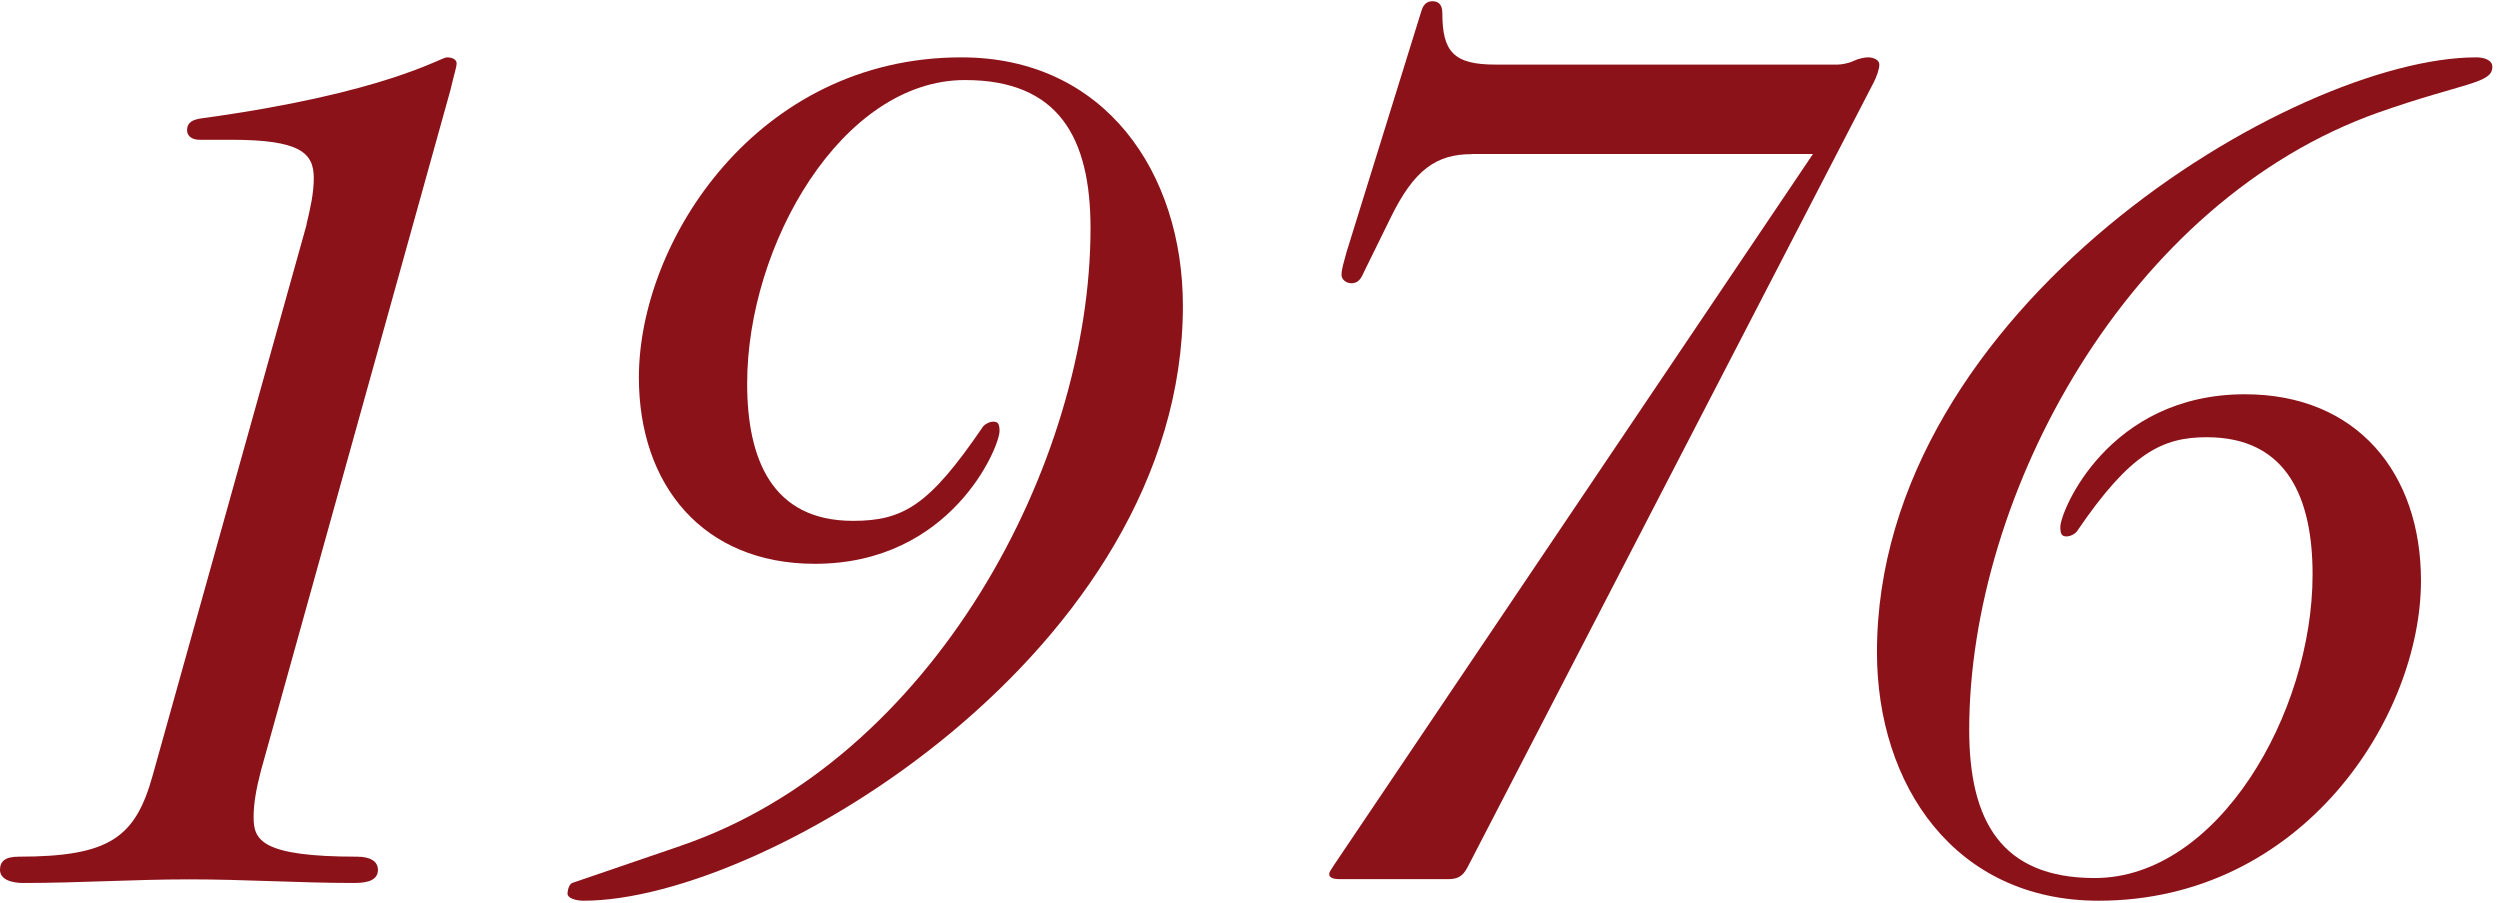
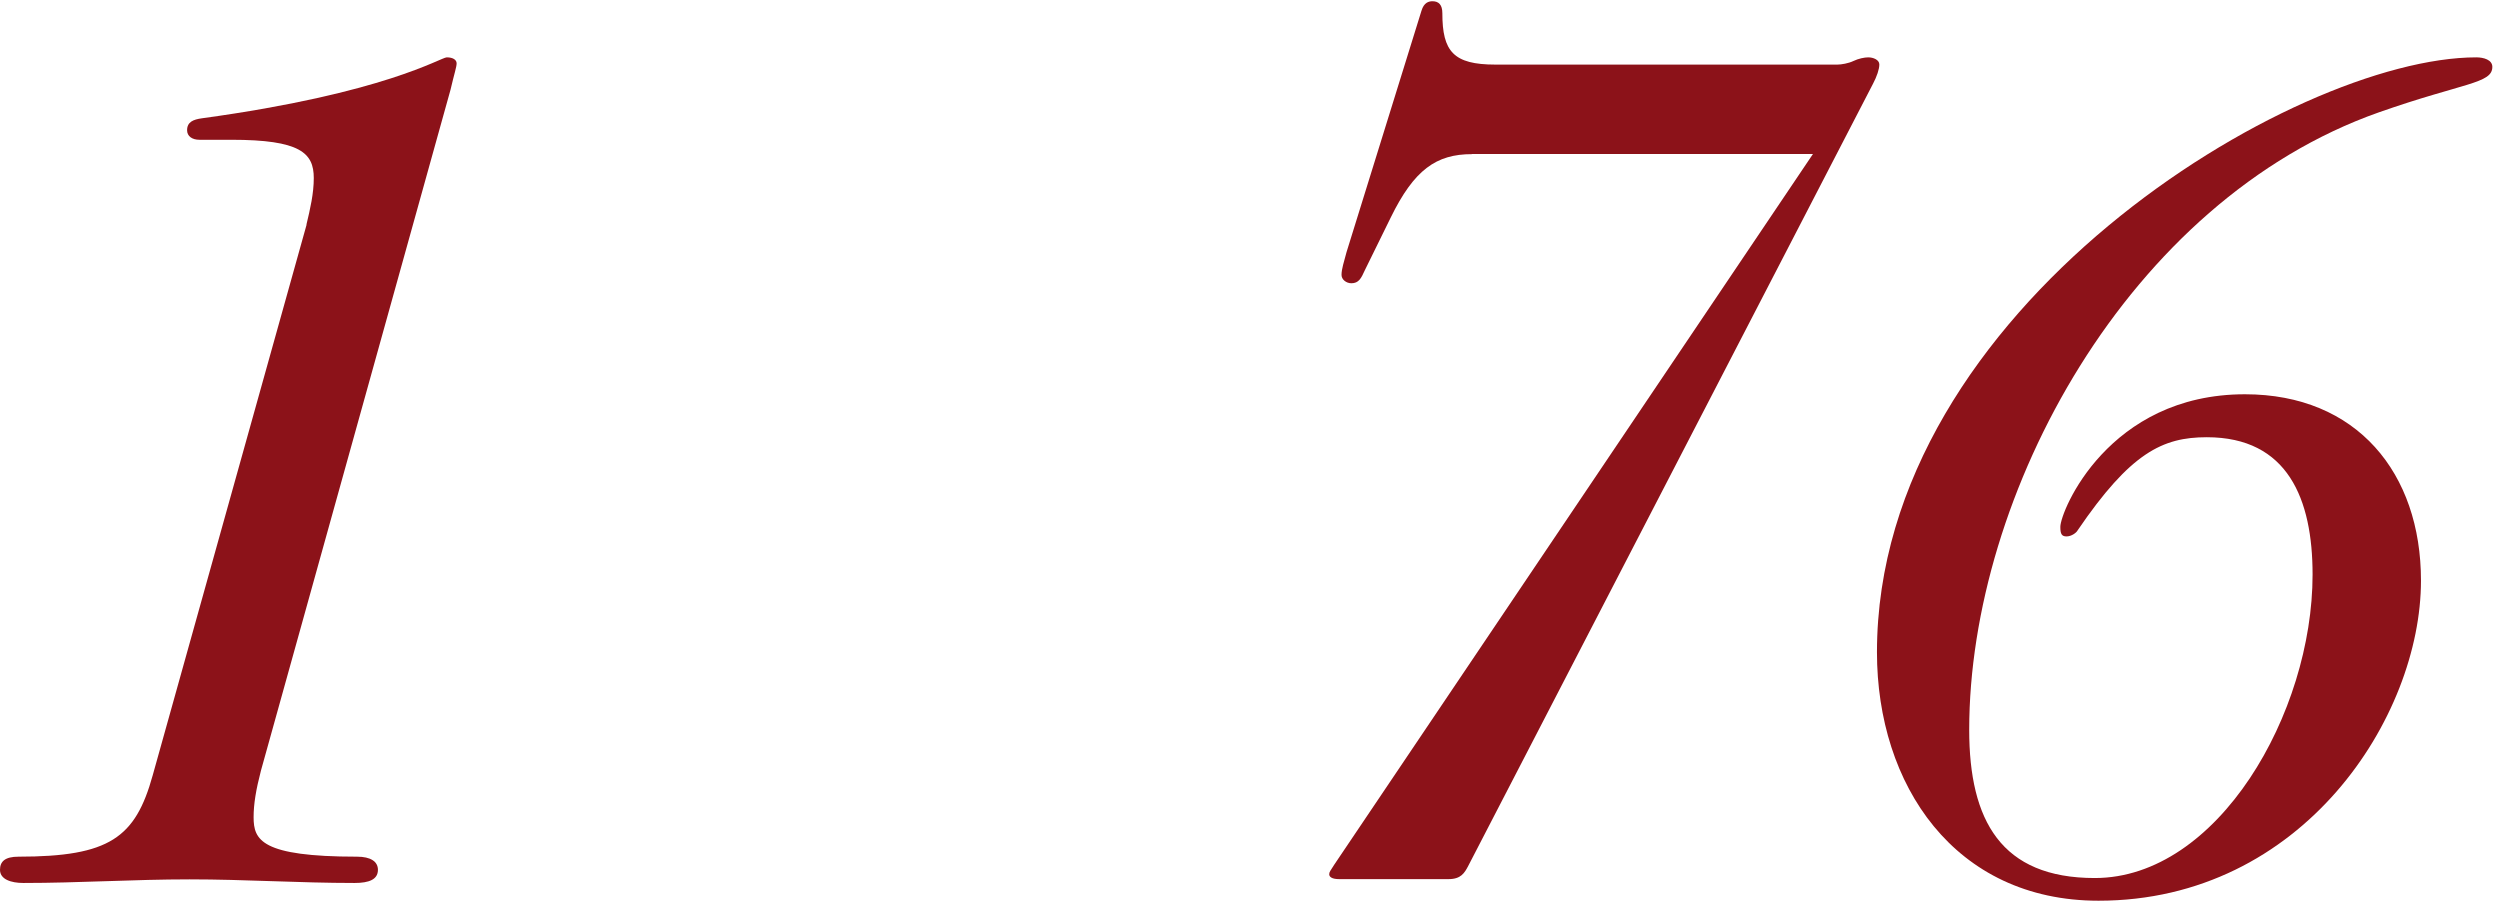
<svg xmlns="http://www.w3.org/2000/svg" width="321" height="116" viewBox="0 0 321 116" fill="none">
  <path d="M39.347 28.839C39.826 26.841 40.289 24.857 40.289 22.859C40.289 19.636 38.549 17.947 29.706 17.947H25.604C24.662 17.947 24.023 17.482 24.023 16.723C24.023 15.654 24.822 15.344 25.923 15.189C49.468 11.966 56.587 7.365 57.369 7.365C58.151 7.365 58.63 7.675 58.63 8.139C58.63 8.604 58.311 9.518 57.848 11.517L33.505 98.95C32.867 101.398 32.563 103.241 32.563 104.93C32.563 107.843 33.505 109.997 45.844 109.997C47.584 109.997 48.526 110.617 48.526 111.686C48.526 112.91 47.425 113.374 45.525 113.374C38.406 113.374 31.462 112.91 24.343 112.91C17.224 112.91 10.12 113.374 3.001 113.374C1.421 113.374 0 112.91 0 111.686C0 110.617 0.638 109.997 2.378 109.997C14.079 109.997 17.383 107.549 19.602 99.569L39.364 28.855L39.347 28.839Z" fill="#8C1219" />
-   <path d="M87.395 108.602C119.783 97.555 140.023 59.517 140.023 29.304C140.023 17.653 135.921 10.278 123.901 10.278C108.098 10.278 95.935 31.442 95.935 49.245C95.935 58.913 99.096 66.877 109.519 66.877C116 66.877 119.32 64.878 126.12 54.916C126.28 54.606 126.918 54.141 127.541 54.141C128.163 54.141 128.339 54.451 128.339 55.365C128.339 57.364 122.177 72.393 104.634 72.393C90.252 72.393 82.032 62.275 82.032 48.47C82.032 30.978 97.196 7.365 123.438 7.365C141.923 7.365 151.883 22.239 151.883 39.267C151.883 83.44 98.313 115.652 74.928 115.652C73.987 115.652 72.869 115.342 72.869 114.738C72.869 114.428 73.029 113.514 73.508 113.359L87.411 108.602H87.395Z" fill="#8C1219" />
  <path d="M188.997 19.791C184.416 19.791 181.574 21.79 178.573 27.925L175.253 34.681C174.774 35.75 174.455 36.37 173.513 36.37C172.875 36.37 172.252 35.905 172.252 35.3C172.252 34.526 172.571 33.612 172.891 32.388L182.516 1.384C182.835 0.315 183.458 0.16 183.937 0.16C184.735 0.16 185.198 0.625 185.198 1.694C185.198 6.606 186.618 8.294 191.998 8.294H235.927C236.405 8.294 237.347 8.14 237.986 7.83C238.624 7.52 239.406 7.365 239.885 7.365C240.524 7.365 241.306 7.675 241.306 8.279C241.306 8.883 240.987 9.813 240.508 10.727L188.518 111.19C188.039 112.104 187.576 112.879 185.996 112.879H171.933C170.991 112.879 170.672 112.569 170.672 112.259C170.672 111.949 170.832 111.794 171.31 111.035L232.782 19.776H189.013L188.997 19.791Z" fill="#8C1219" />
  <path d="M317.957 7.365C318.899 7.365 320.016 7.675 320.016 8.589C320.016 10.742 316.377 10.588 305.474 14.415C273.23 25.772 252.846 63.499 252.846 93.713C252.846 105.364 256.948 112.739 268.968 112.739C284.771 112.739 296.935 91.574 296.935 73.772C296.935 64.104 293.774 56.14 283.35 56.14C277.668 56.14 273.549 58.139 266.765 68.101C266.606 68.411 265.967 68.876 265.345 68.876C264.722 68.876 264.547 68.566 264.547 67.652C264.547 65.653 270.708 50.624 288.251 50.624C302.633 50.624 310.854 60.742 310.854 74.547C310.854 92.039 295.689 115.652 269.447 115.652C250.963 115.652 241.002 100.778 241.002 83.75C241.002 39.577 294.572 7.365 317.957 7.365Z" fill="#8C1219" />
</svg>